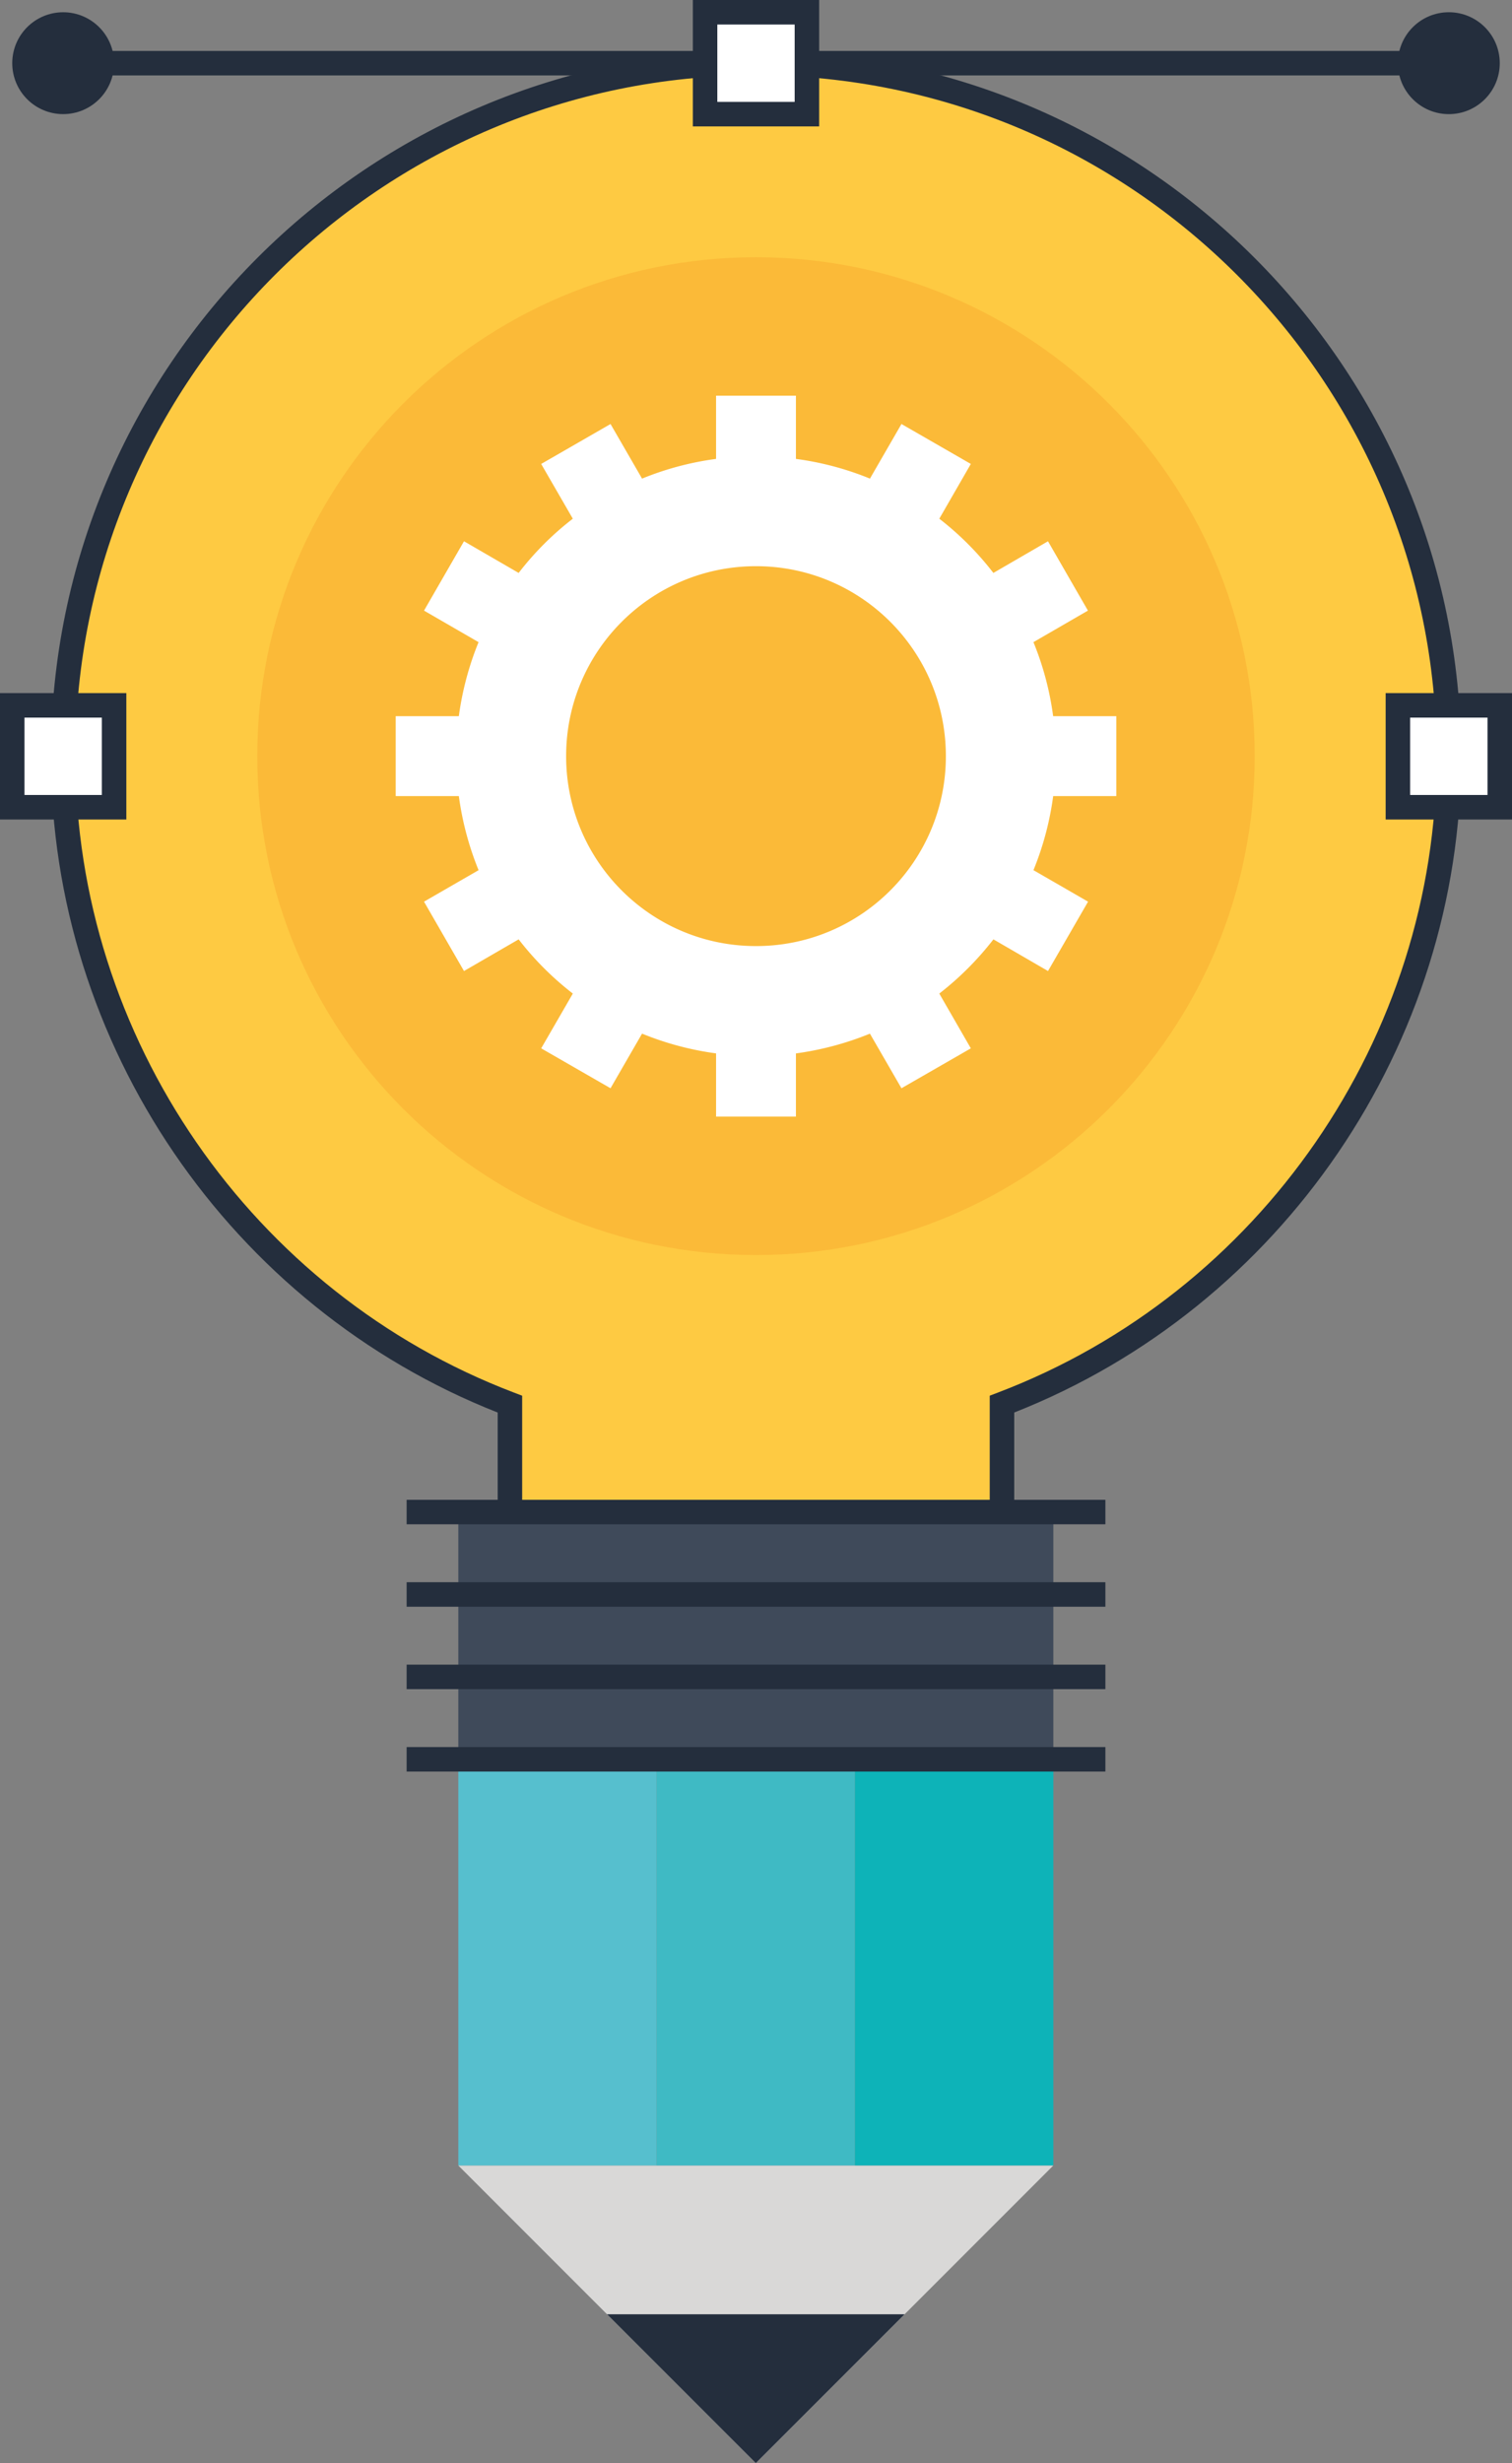
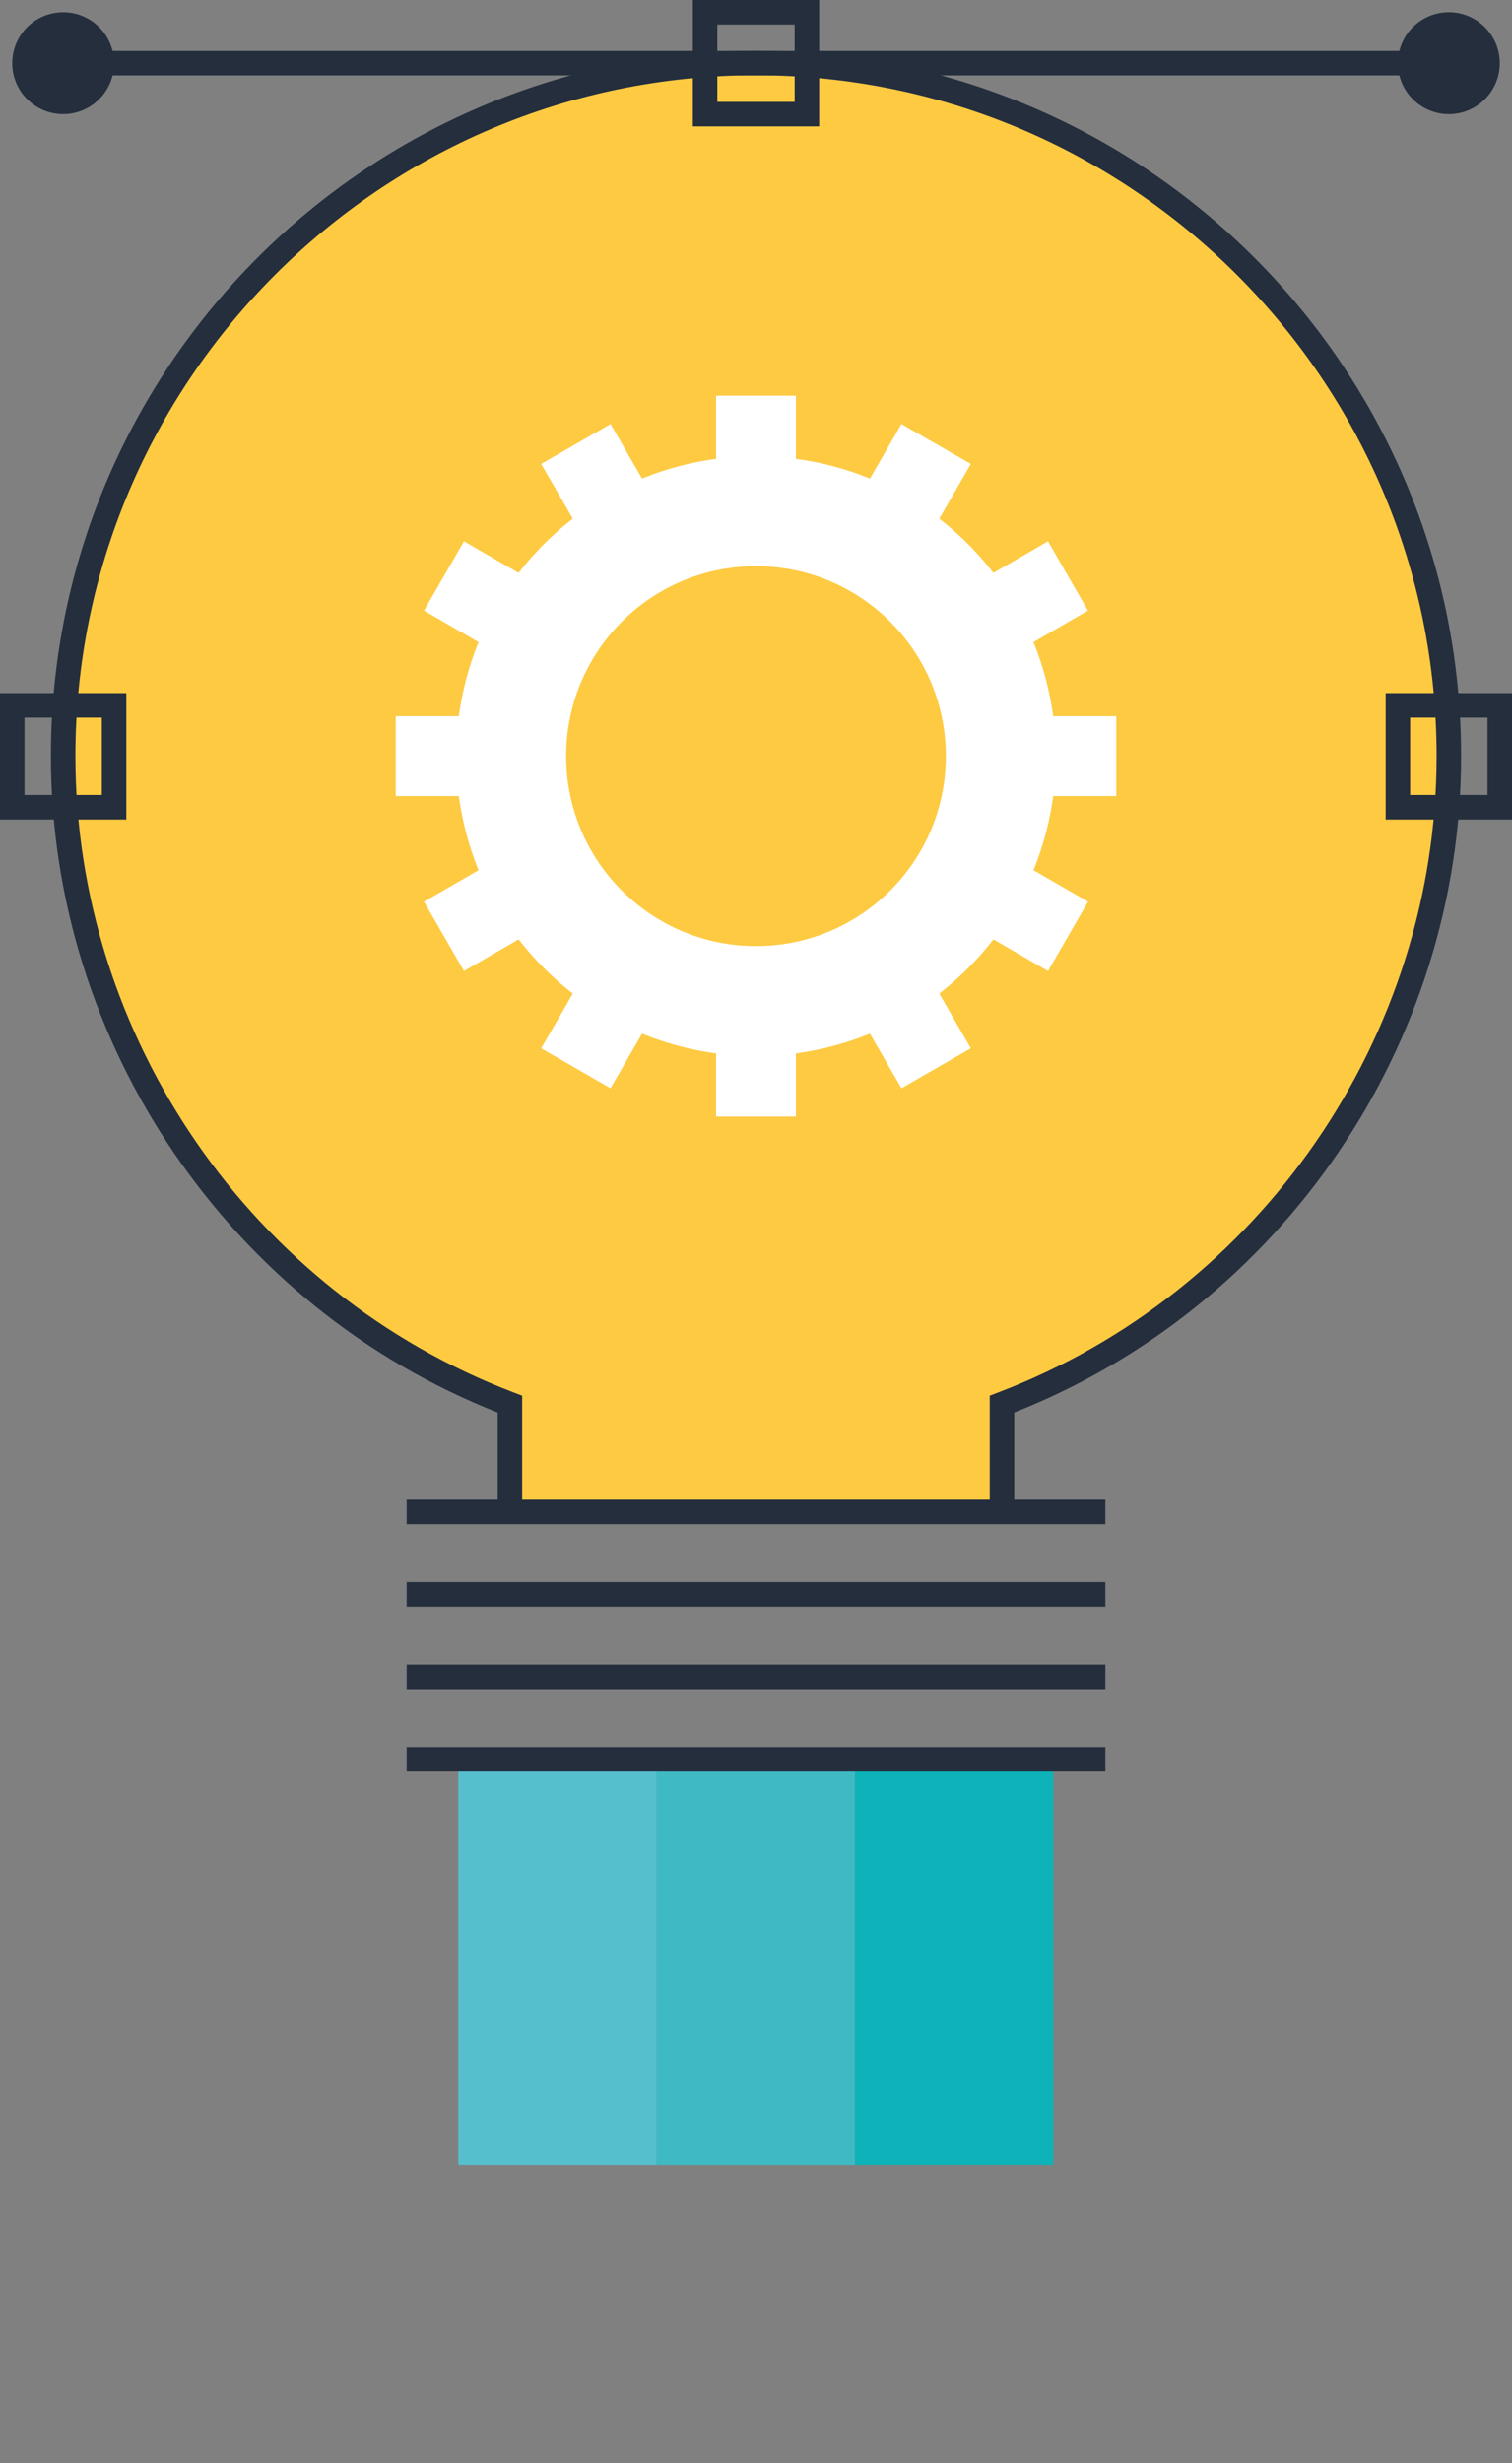
<svg xmlns="http://www.w3.org/2000/svg" viewBox="0 0 104.914 170.85">
  <rect x="0" y="0" width="104.914" height="170.85" fill="#808080" stroke="none" />
  <path fill="#FECA42" d="M100.532 52.448c0 26.562-21.527 48.078-48.083 48.078-26.547 0-48.066-21.516-48.066-48.078 0-26.537 21.52-48.076 48.066-48.076 26.555 0 48.083 21.539 48.083 48.076z" />
-   <path fill="#FBBA38" d="M87.061 52.448c0 19.12-15.496 34.607-34.61 34.607-19.108 0-34.599-15.487-34.599-34.607 0-19.102 15.49-34.606 34.599-34.606 19.114 0 34.61 15.505 34.61 34.606z" />
  <path fill="#FECA42" d="M35.383 97.413h34.142v7.469H35.383z" />
  <path fill="#FFF" d="M77.458 55.219v-5.544h-4.383a20.755 20.755 0 00-1.367-5.133l3.781-2.188-2.771-4.81-3.79 2.197a20.873 20.873 0 00-3.752-3.761l2.188-3.799-4.814-2.77-2.186 3.787a20.765 20.765 0 00-5.137-1.367v-4.385h-5.541v4.385a20.767 20.767 0 00-5.135 1.367l-2.188-3.787-4.812 2.77 2.195 3.799a20.65 20.65 0 00-3.758 3.761l-3.793-2.197-2.773 4.81 3.784 2.188a21.022 21.022 0 00-1.368 5.133h-4.381v5.544h4.381c.243 1.8.708 3.517 1.369 5.14l-3.785 2.184 2.773 4.811 3.793-2.197a20.906 20.906 0 003.759 3.76l-2.195 3.8 4.811 2.768 2.188-3.789a20.912 20.912 0 005.136 1.371v4.383h5.54v-4.381a21.156 21.156 0 005.135-1.371l2.188 3.787 4.814-2.768-2.189-3.8a21.152 21.152 0 003.756-3.76l3.788 2.197 2.779-4.811-3.789-2.186a20.86 20.86 0 001.369-5.138h4.38zm-25 10.404c-7.281 0-13.176-5.895-13.176-13.173 0-7.282 5.895-13.177 13.176-13.177 7.28 0 13.174 5.896 13.174 13.177 0 7.278-5.894 13.173-13.174 13.173z" />
-   <path fill="#3F4A5A" d="M31.801 104.881h41.288v17.162H31.801z" />
-   <path fill="#D9D8D7" d="M31.801 150.206l20.644 20.644 20.643-20.644z" />
-   <path fill="#242E3D" d="M42.123 160.528l10.322 10.322 10.321-10.322z" />
  <path fill="#56BFCE" d="M31.801 122.043h13.762v28.162H31.801z" />
  <path fill="#3FBAC4" d="M45.562 122.043h13.763v28.162H45.562z" />
  <path fill="#0DB3B8" d="M59.325 122.043h13.763v28.162H59.325z" />
  <path fill="#242E3D" d="M70.375 104.881h-1.7v-8.072l.549-.209c18.218-6.922 30.458-24.666 30.458-44.152 0-26.041-21.189-47.226-47.233-47.226-26.035 0-47.217 21.186-47.217 47.226 0 19.489 12.238 37.234 30.452 44.154l.548.209v8.07h-1.699v-6.902c-18.567-7.314-31-25.537-31-45.531 0-26.978 21.943-48.926 48.916-48.926 26.981 0 48.932 21.948 48.932 48.926 0 19.992-12.436 38.213-31.006 45.529v6.904z" />
  <g fill="#242E3D">
    <path d="M28.215 104.032H76.7v1.699H28.215zM28.215 109.749H76.7v1.699H28.215zM28.215 115.465H76.7v1.699H28.215zM28.215 121.182H76.7v1.699H28.215z" />
  </g>
  <path fill="#242E3D" d="M4.383 3.533h96.149v1.7H4.383z" />
  <g fill="#FFF">
-     <path d="M48.924.85h7.066v7.066h-7.066zM96.997 48.926h7.068v7.066h-7.068zM.85 48.926h7.066v7.066H.85z" />
-   </g>
+     </g>
  <g fill="#242E3D">
    <path d="M56.84 8.767h-8.766V0h8.766v8.767zm-7.067-1.701h5.367V1.7h-5.367v5.366zM104.915 56.843h-8.768v-8.767h8.768v8.767zm-7.069-1.7h5.369v-5.366h-5.369v5.366zM8.766 56.843H0v-8.767h8.766v8.767zm-7.067-1.7h5.367v-5.366H1.699v5.366z" />
  </g>
  <circle fill="#242E3D" cx="4.383" cy="4.383" r="3.533" />
  <circle fill="#242E3D" cx="100.531" cy="4.383" r="3.534" />
</svg>